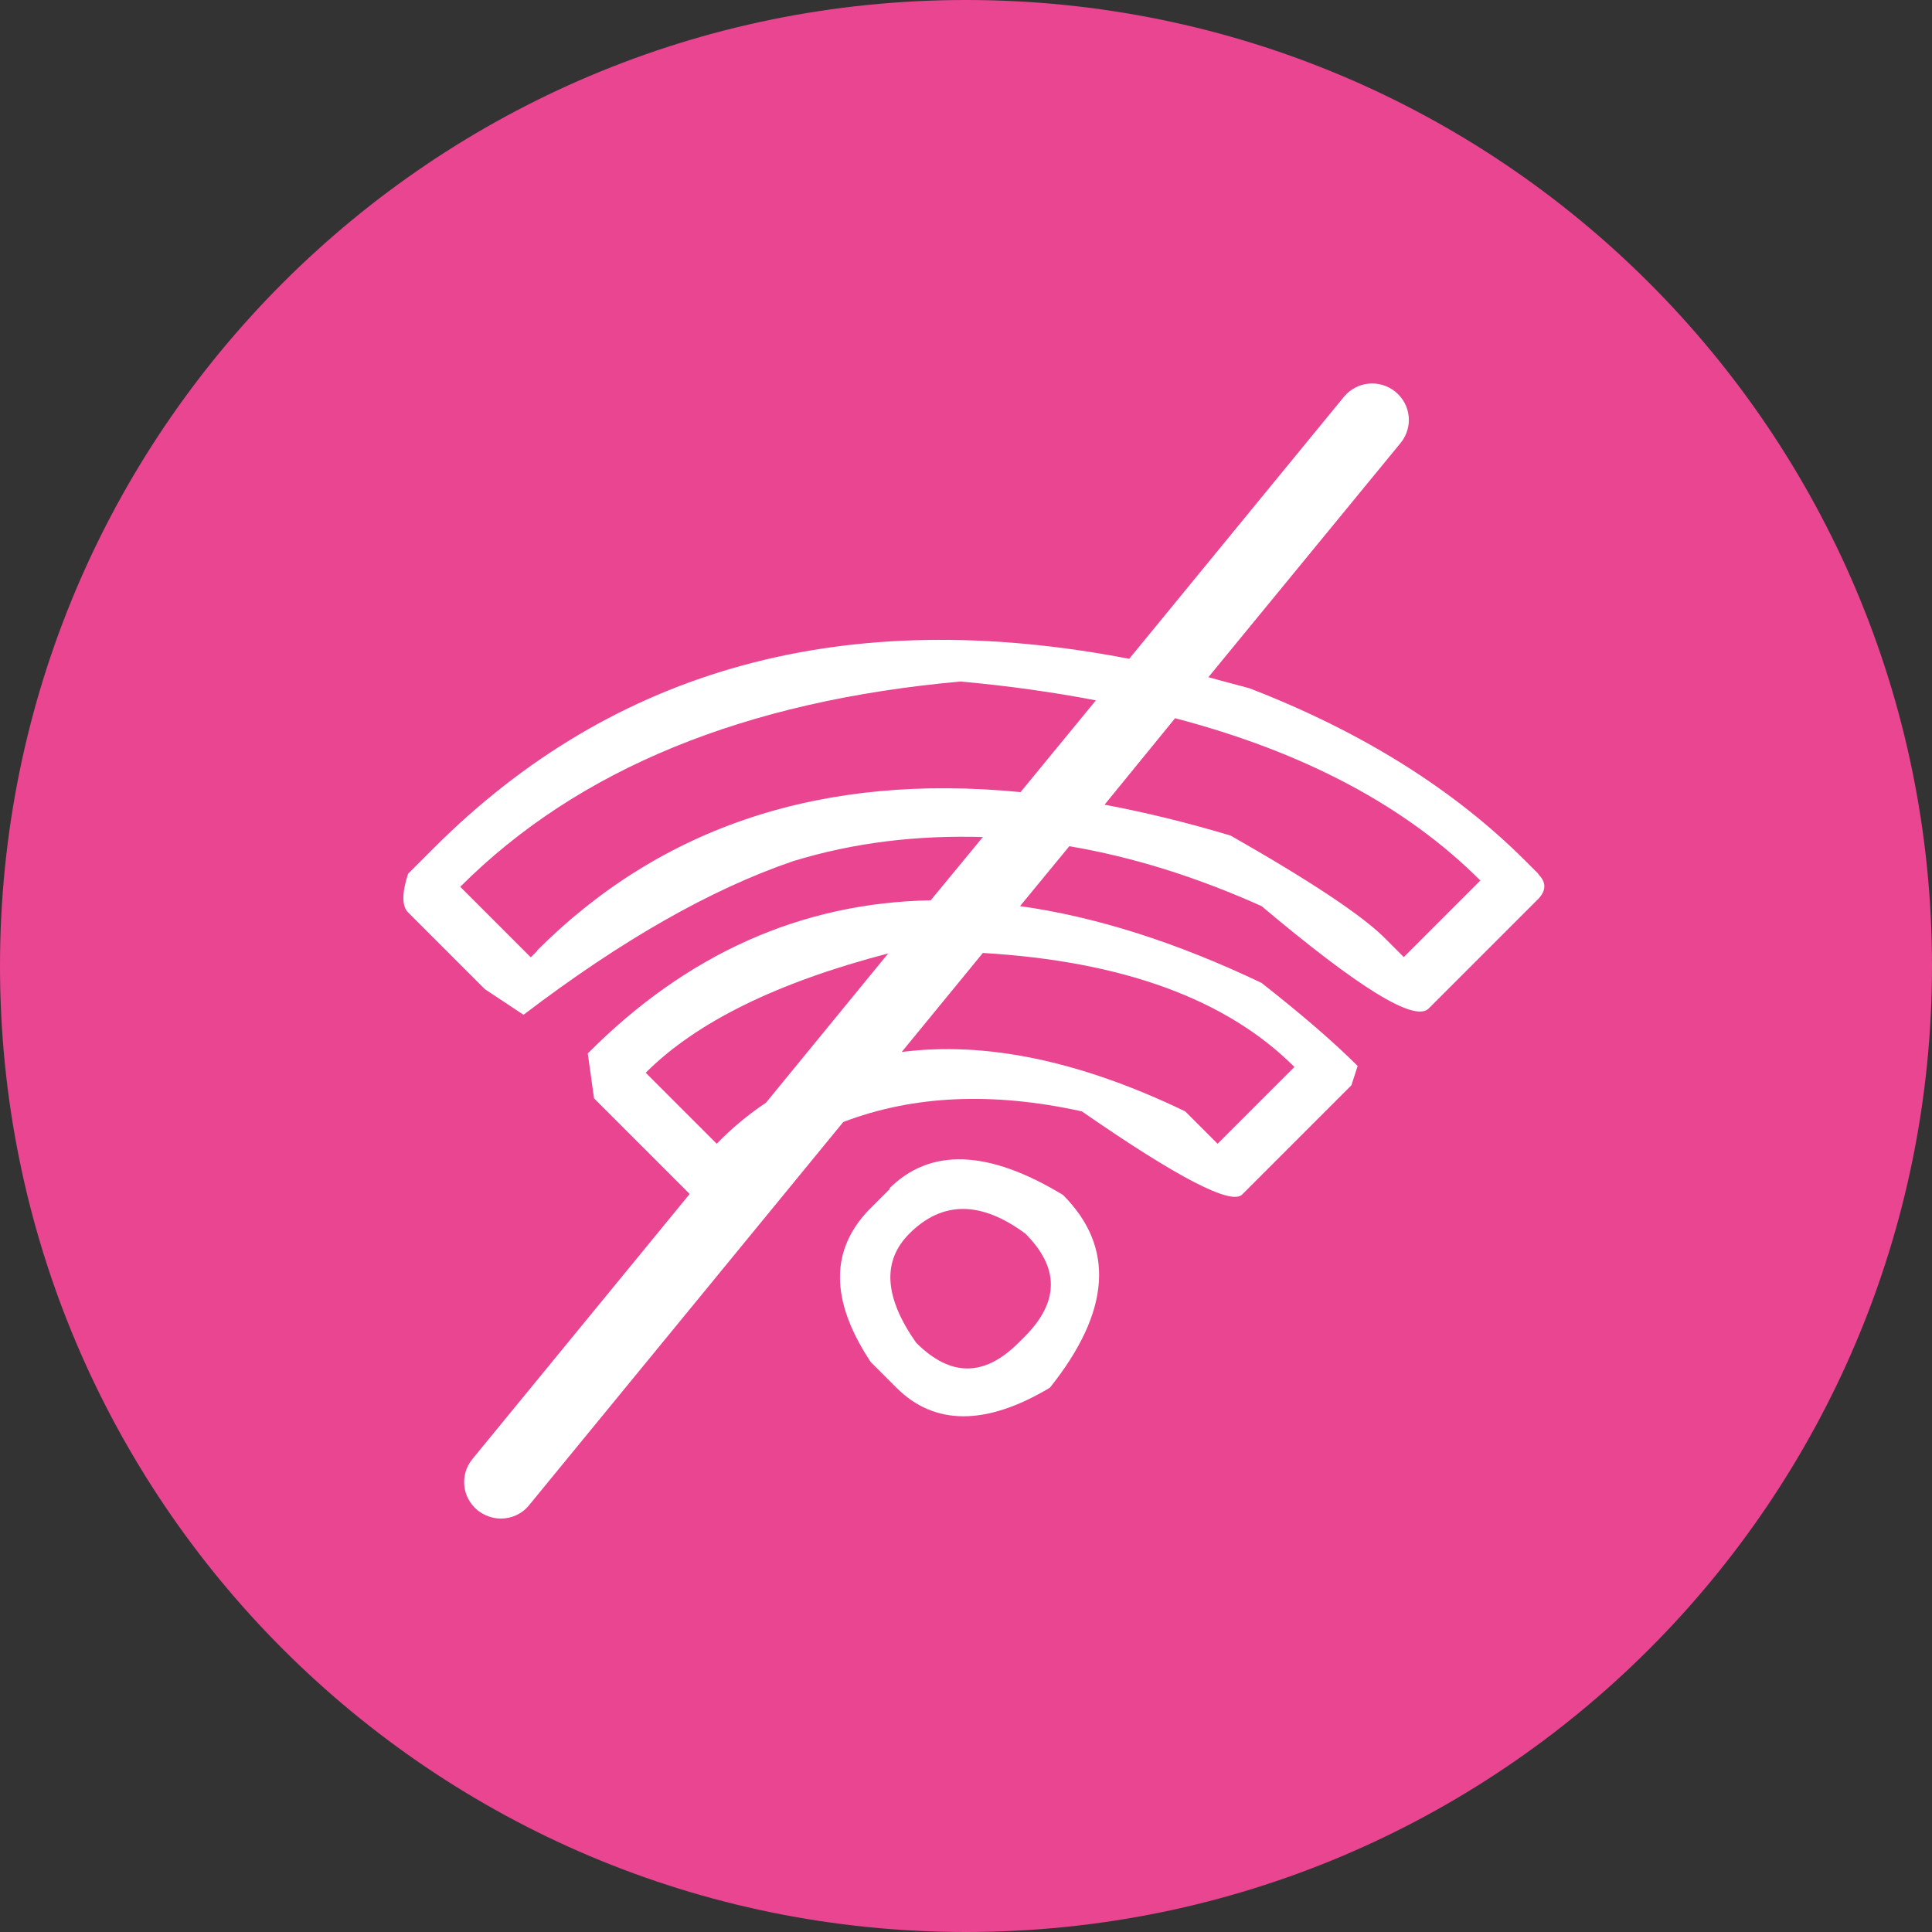
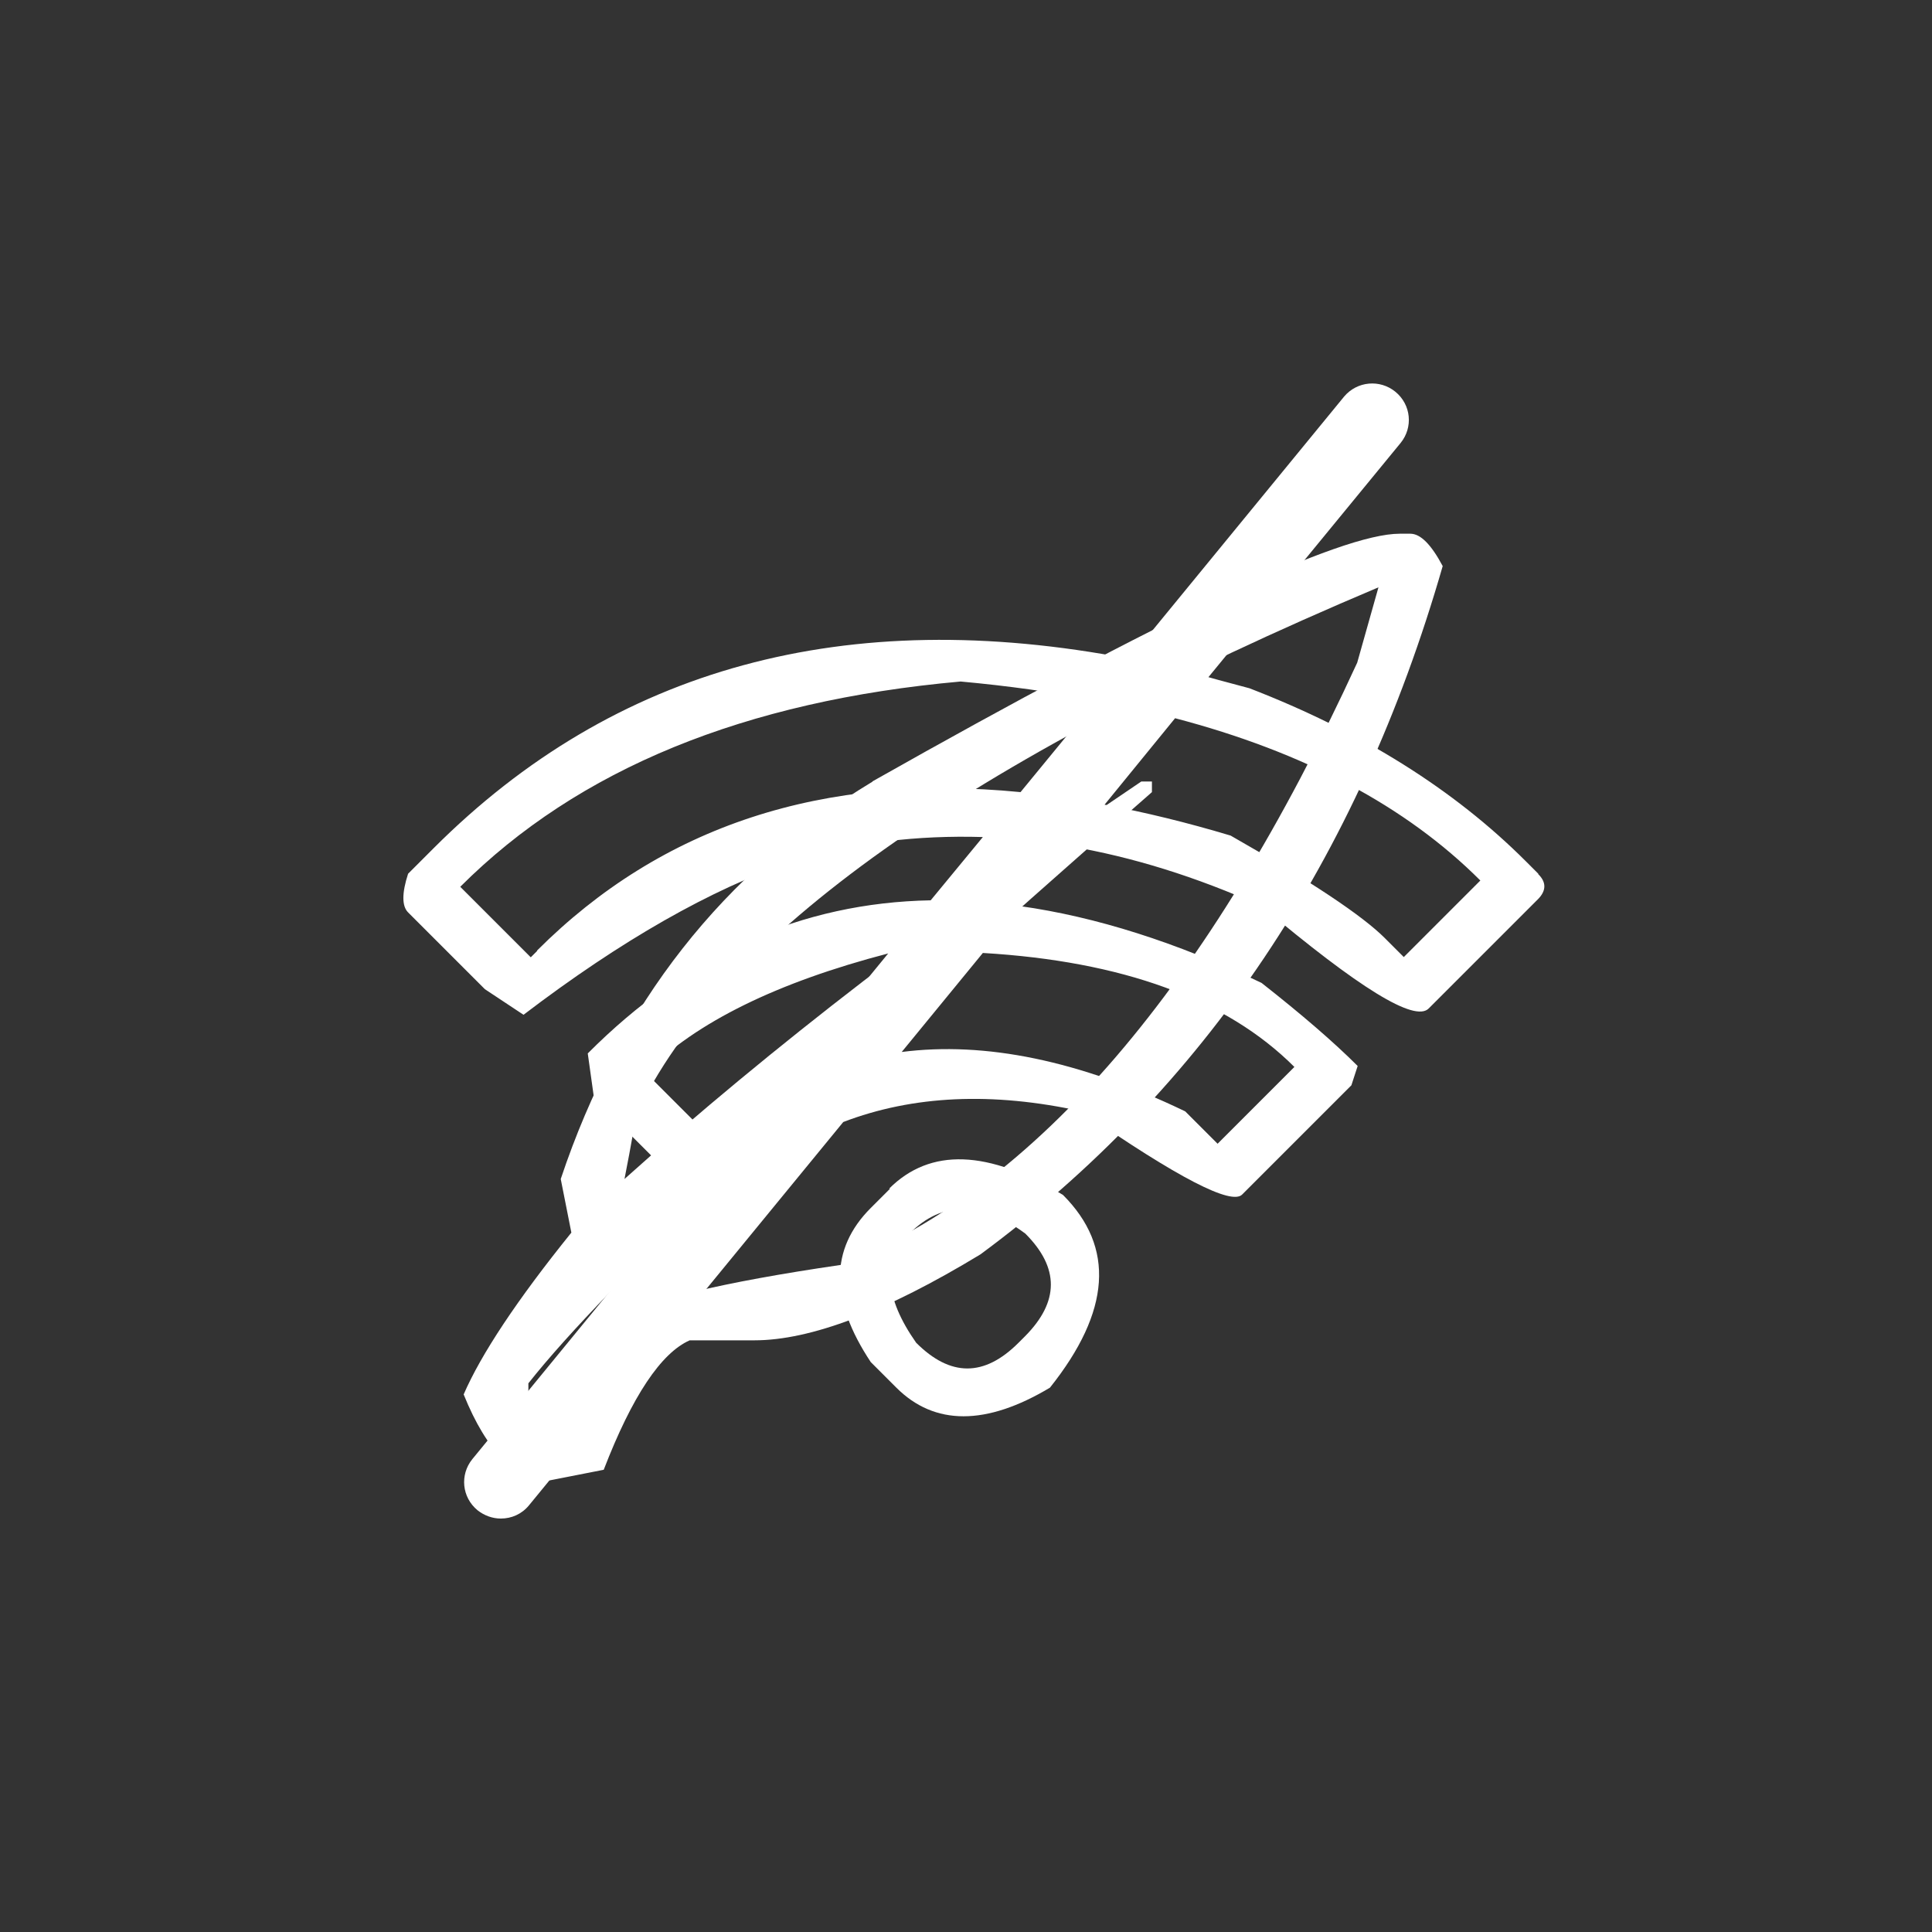
<svg xmlns="http://www.w3.org/2000/svg" width="80" height="80" viewBox="0 0 80 80" fill="none">
  <rect x="0" y="0" width="80" height="80" fill="#333333" stroke="none" />
  <g clip-path="url(#clip0_4135_1245)">
-     <rect width="80" height="80" />
    <path d="M26.359 46.14C29.779 38.8 40.019 31.52 57.079 24.32L56.199 27.44C50.019 40.88 42.879 49.2 34.799 52.38C29.859 53.1 26.739 53.86 25.439 54.62C24.339 56.92 23.599 58.24 23.219 58.62H21.879V57.28C25.099 53.2 33.719 45.04 47.699 32.8V32.36H47.259C39.059 37.88 31.919 43.38 25.859 48.82C26.159 47.28 26.319 46.38 26.319 46.14M36.139 32.36C29.939 36.1 25.639 41.58 23.219 48.82L23.659 51.04C21.399 53.84 19.919 56.08 19.199 57.74C20.159 60.12 21.359 61.3 22.759 61.3L24.999 60.86C26.179 57.8 27.379 56.02 28.559 55.5H31.239C33.559 55.5 36.679 54.32 40.599 51.94C49.859 45.1 56.239 35.6 59.739 23.44C59.259 22.54 58.819 22.1 58.399 22.1H57.959C55.499 22.1 48.219 25.52 36.119 32.36" fill="white" />
-     <path d="M40 80C62.1 80 80 62.1 80 40C80 17.9 62.1 0 40 0C17.9 0 0 17.9 0 40C0 62.1 17.9 80 40 80Z" fill="#E94591" />
    <path d="M36.856 49.22L36.056 50.02C34.356 51.72 34.356 53.84 36.056 56.4L37.116 57.46C38.696 59.04 40.836 59.04 43.476 57.46C45.996 54.3 46.176 51.64 44.016 49.48C40.916 47.6 38.516 47.52 36.816 49.22H36.856ZM42.436 55.34L42.176 55.6C40.756 57.02 39.356 57.02 37.936 55.6C36.616 53.72 36.516 52.22 37.656 51.08C39.016 49.72 40.616 49.72 42.456 51.08C43.876 52.5 43.856 53.9 42.456 55.32L42.436 55.34Z" fill="white" />
    <path d="M63.718 36.2L63.178 35.66C60.218 32.7 56.398 30.3 51.738 28.5C51.158 28.34 50.598 28.2 50.038 28.04L57.998 18.34C58.518 17.7 58.438 16.76 57.778 16.22C57.138 15.7 56.198 15.78 55.658 16.42L46.758 27.28C35.038 25.02 25.438 27.64 17.958 35.12L16.898 36.18C16.638 36.98 16.638 37.52 16.898 37.78L20.078 40.96L21.678 42.02C25.718 38.94 29.438 36.82 32.838 35.66C35.378 34.88 37.998 34.58 40.698 34.66L38.538 37.28C33.178 37.38 28.438 39.5 24.338 43.62L24.598 45.48L28.558 49.44L19.558 60.42C19.038 61.06 19.118 62 19.778 62.54C20.058 62.76 20.398 62.88 20.738 62.88C21.178 62.88 21.598 62.7 21.898 62.34L34.918 46.46C37.798 45.36 41.078 45.2 44.798 46.02C48.778 48.78 50.998 49.92 51.438 49.46L55.958 44.94L56.218 44.14C55.238 43.16 53.918 42.02 52.238 40.7C48.718 39.02 45.378 37.96 42.238 37.52L44.278 35.04C46.878 35.48 49.518 36.3 52.238 37.52C56.278 40.92 58.578 42.34 59.158 41.76L63.678 37.24C64.038 36.88 64.038 36.52 63.678 36.18L63.718 36.2ZM29.678 47.36L26.738 44.42C28.838 42.32 32.178 40.68 36.778 39.48L31.718 45.66C30.998 46.14 30.318 46.7 29.678 47.36ZM53.598 44.18L50.418 47.36L49.078 46.02C44.678 43.9 40.778 43.12 37.338 43.56L40.698 39.46C46.458 39.8 50.778 41.36 53.598 44.18ZM22.238 39.38L21.978 39.64L19.058 36.72C23.938 31.84 30.838 29.02 39.778 28.22C41.758 28.4 43.598 28.66 45.378 29L42.258 32.8C34.078 32 27.398 34.2 22.238 39.36V39.38ZM58.138 39.64L57.338 38.84C56.418 37.92 54.298 36.5 50.958 34.6C49.158 34.06 47.438 33.64 45.738 33.32L48.658 29.74C53.998 31.14 58.218 33.38 61.298 36.46L58.118 39.64H58.138Z" fill="white" />
  </g>
  <defs>
    <clipPath id="clip0_4135_1245">
      <rect width="80" height="80" />
    </clipPath>
  </defs>
</svg>